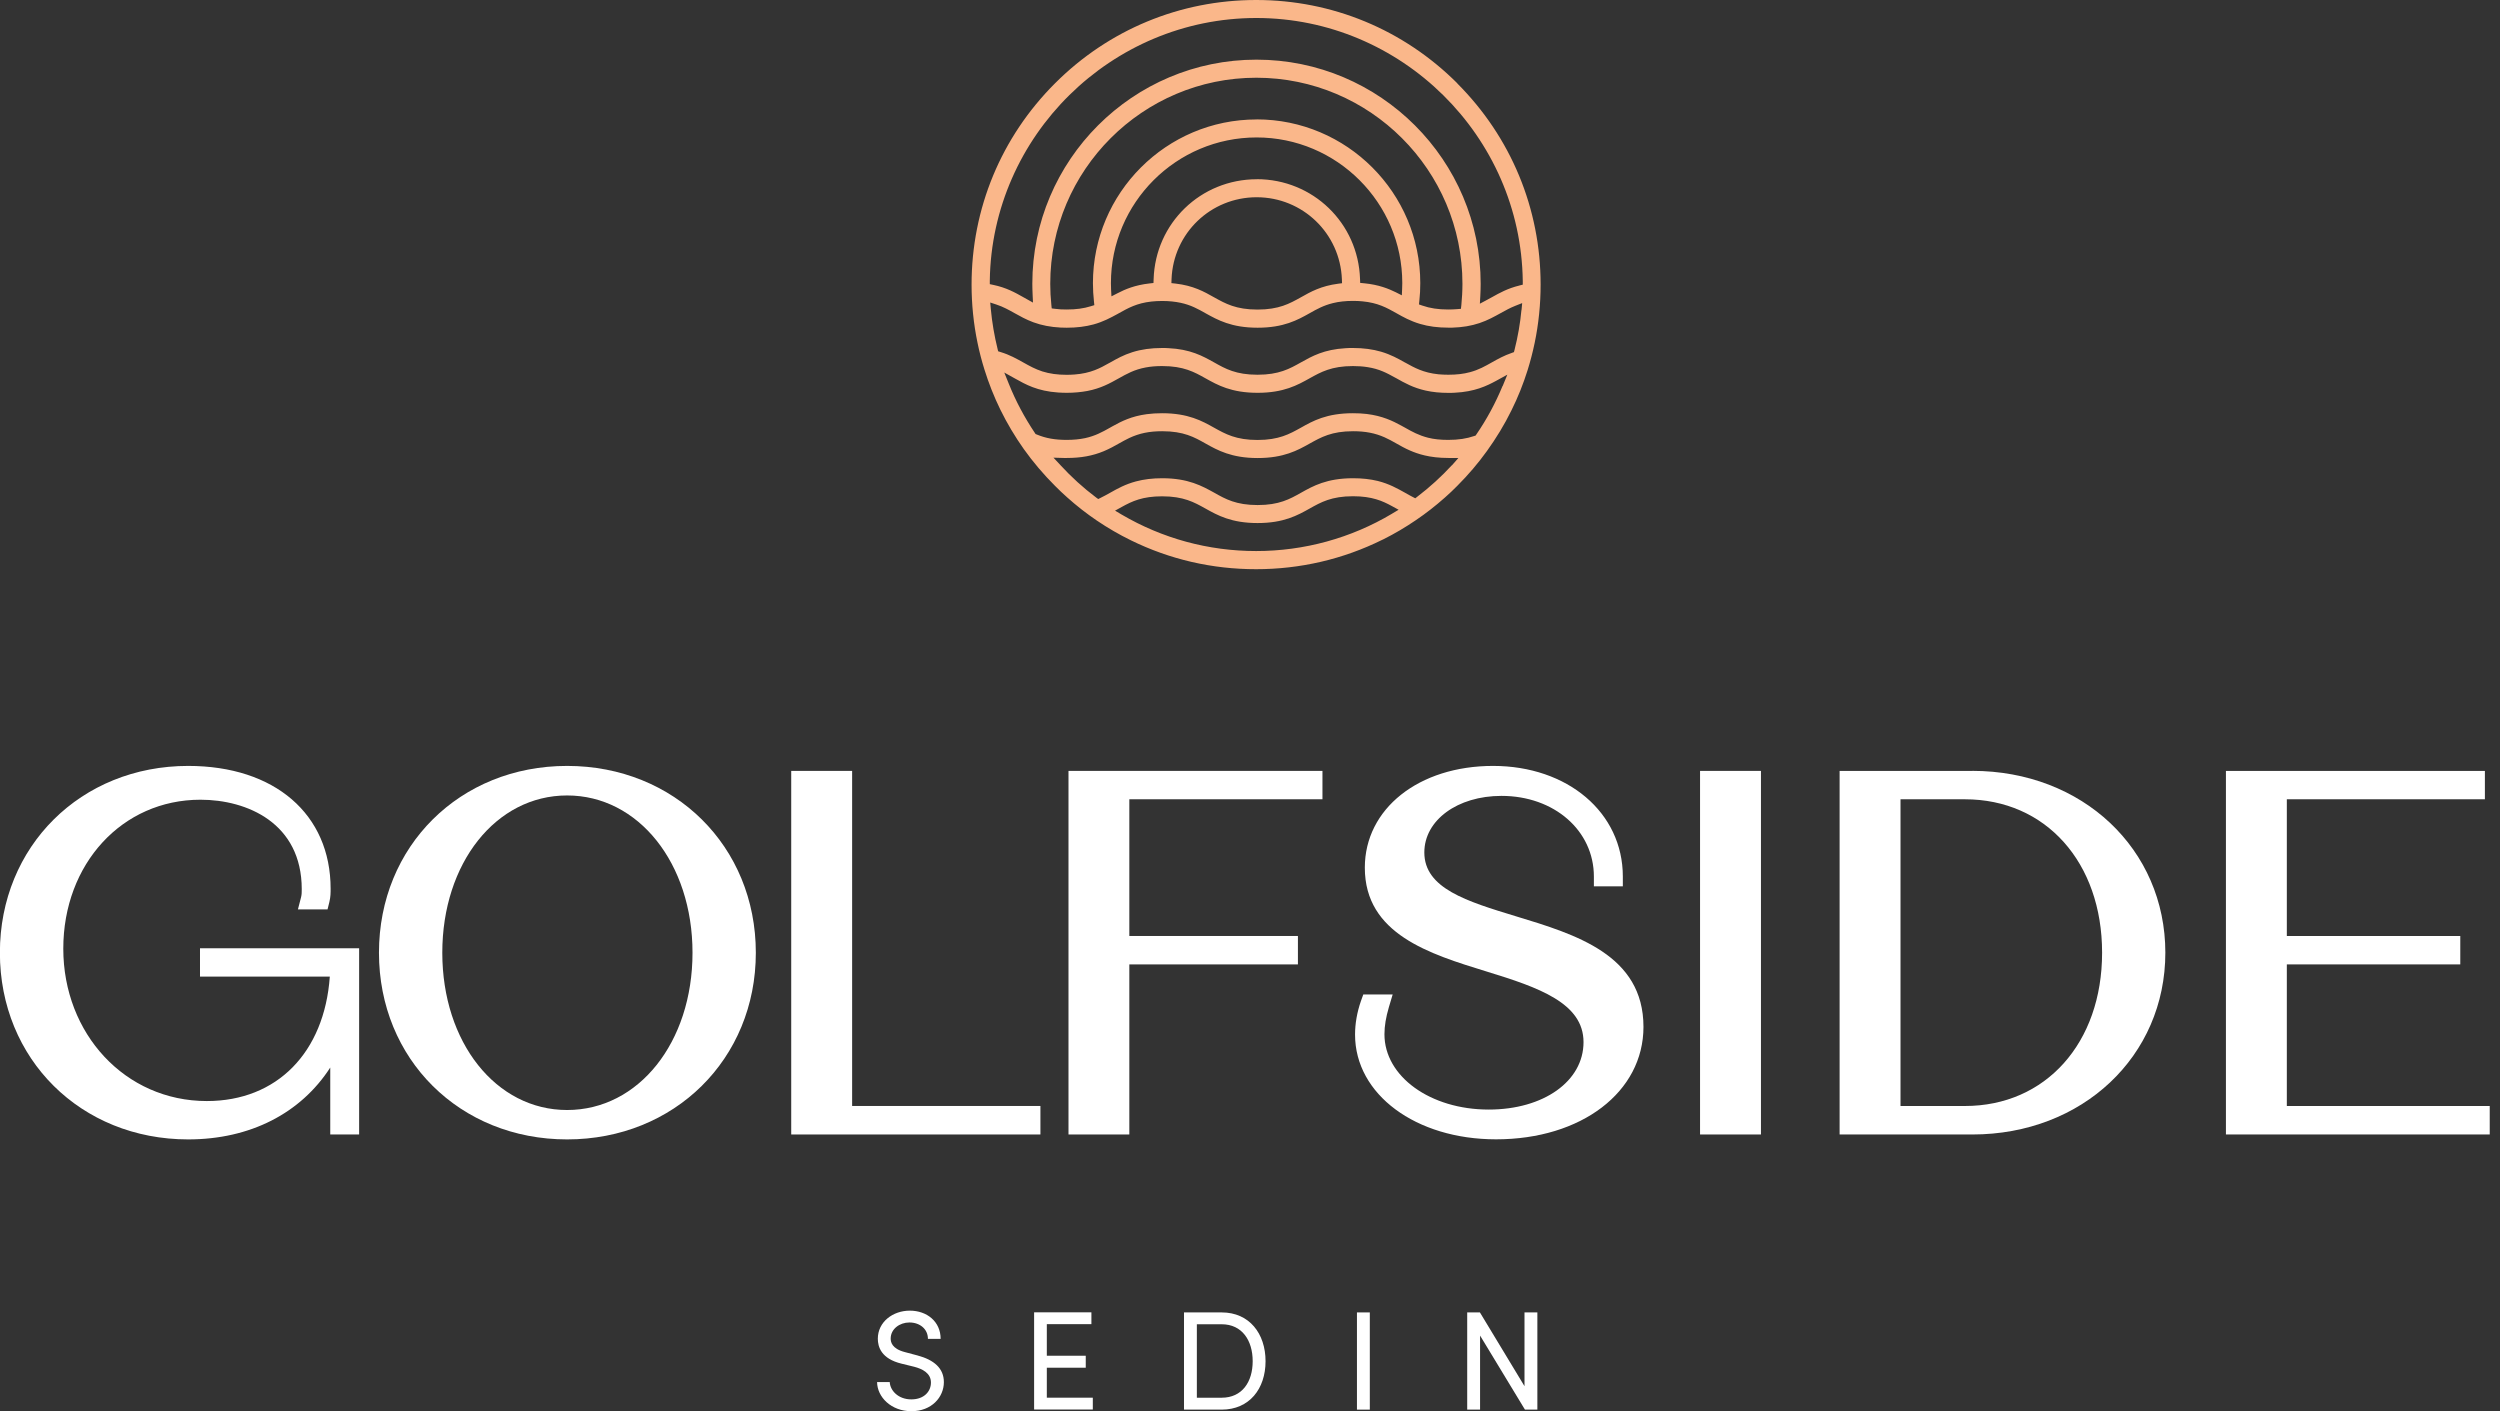
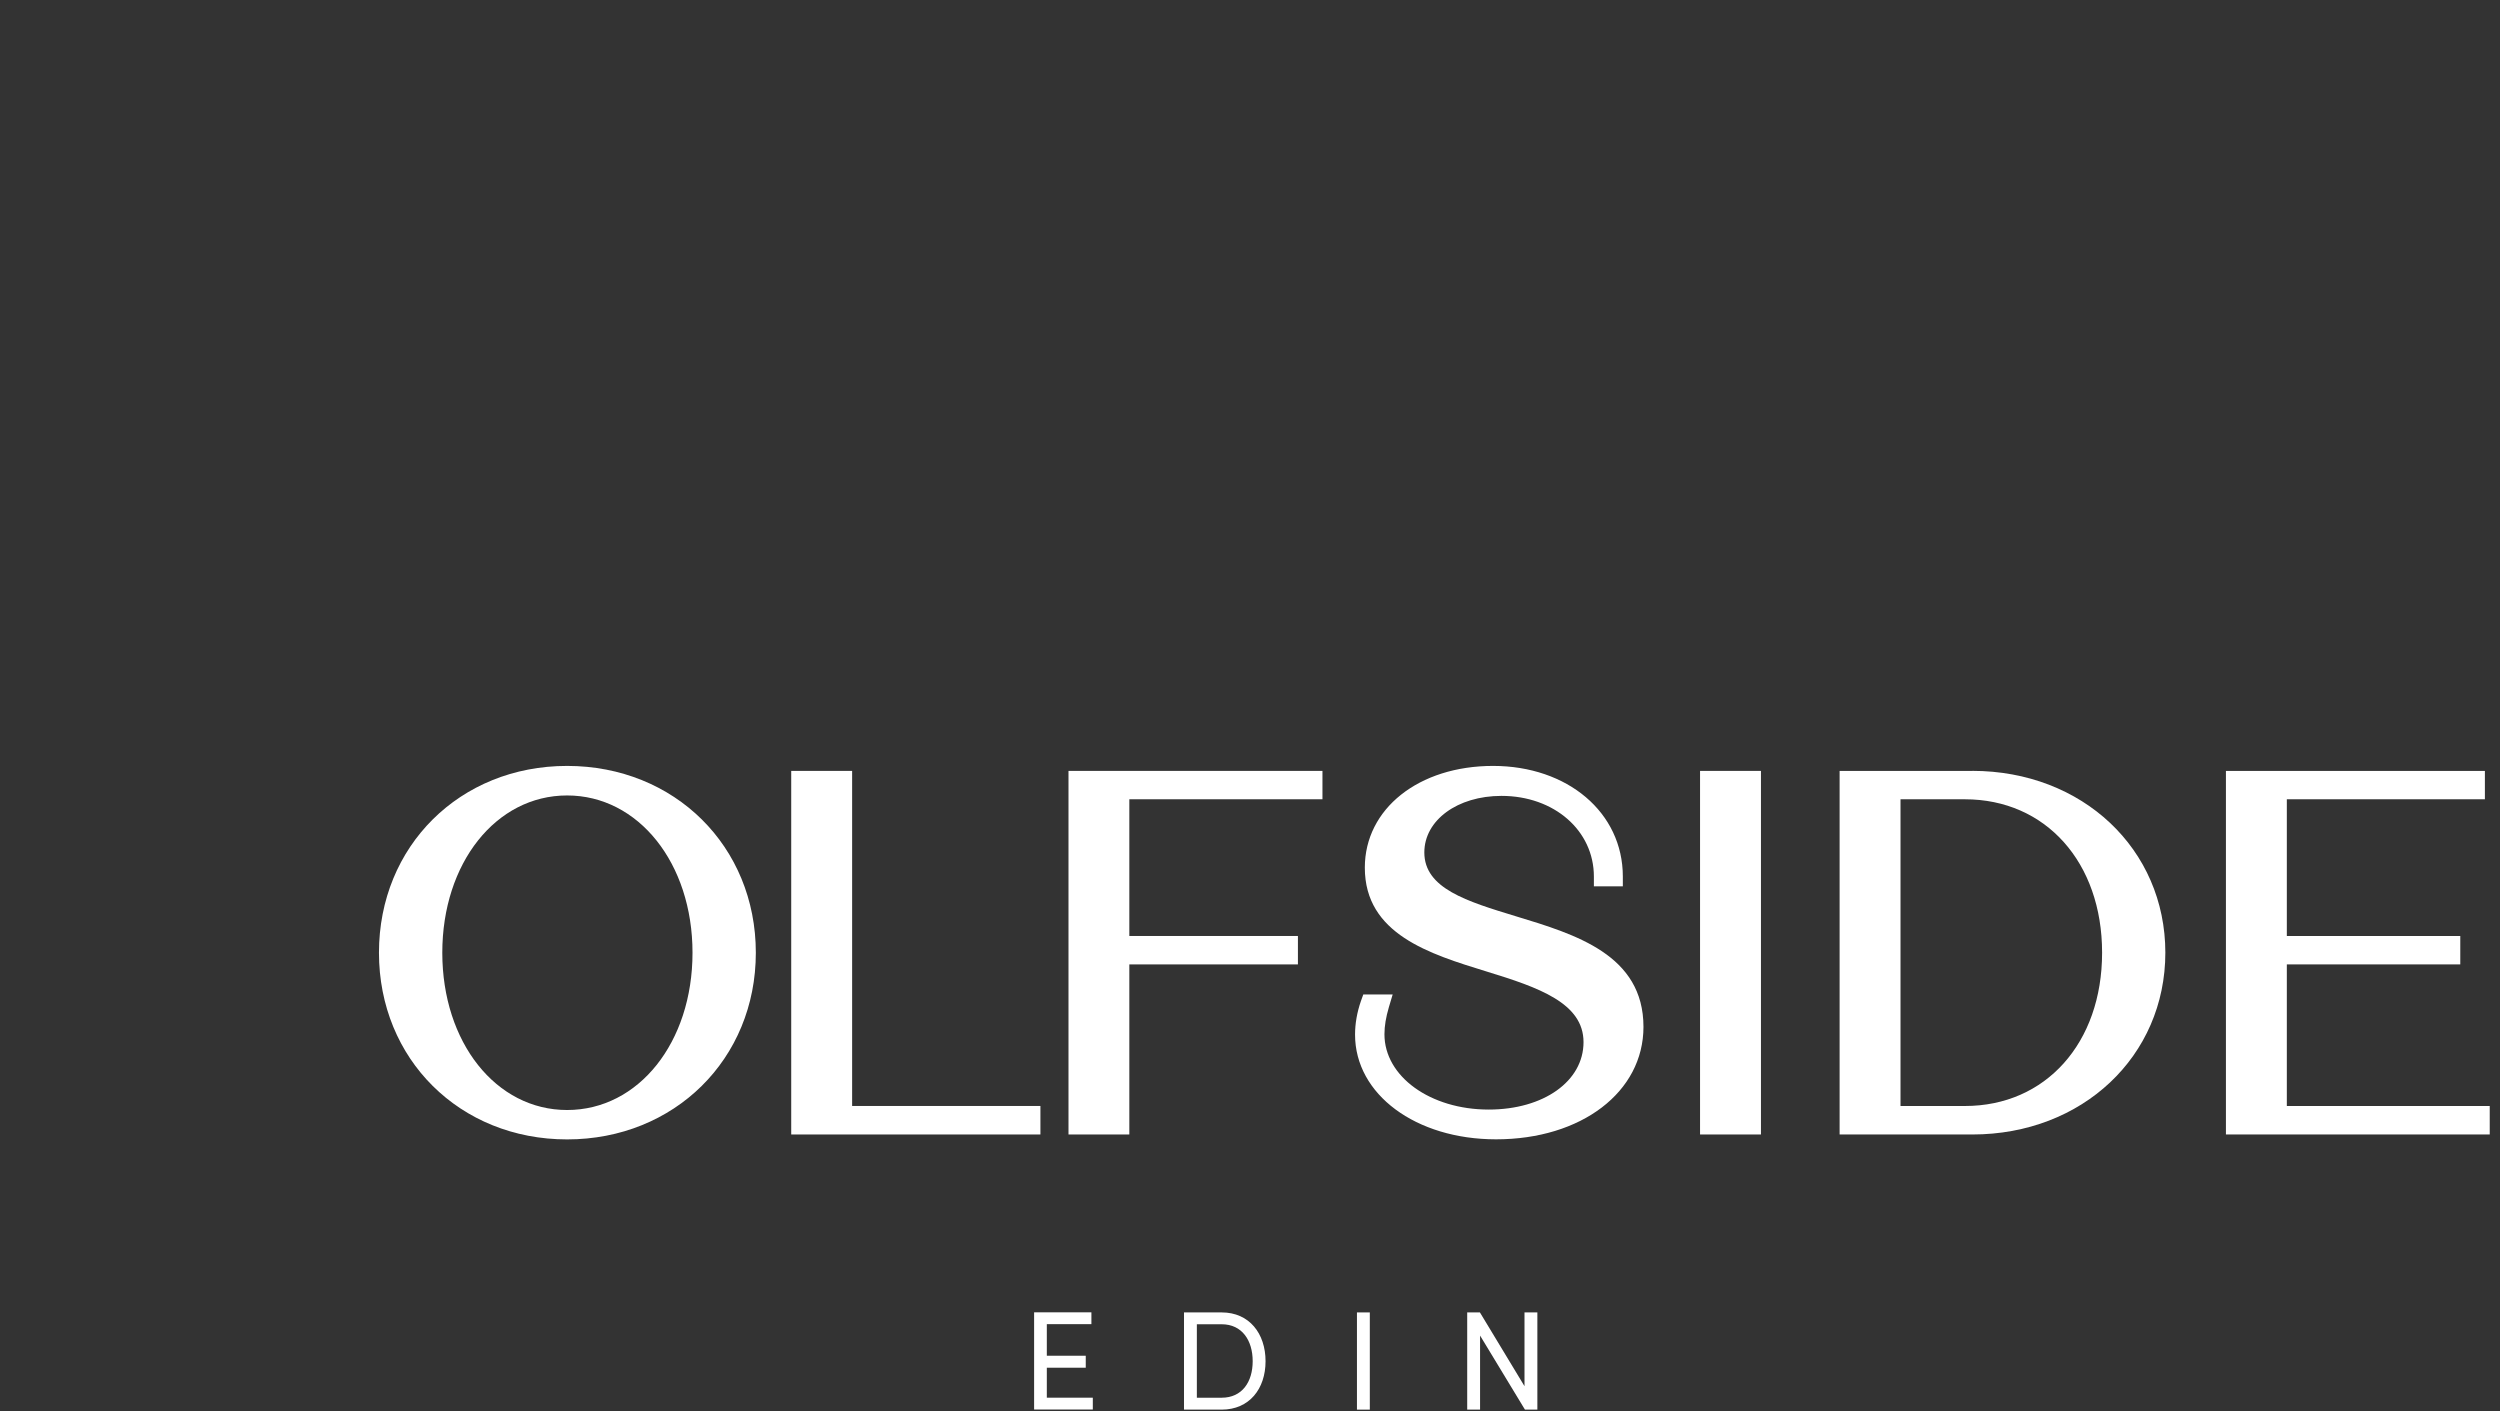
<svg xmlns="http://www.w3.org/2000/svg" width="186" height="105" viewBox="0 0 186 105" fill="none">
  <rect x="0" y="0" width="186" height="105" fill="#333333" stroke="none" />
  <g clip-path="url(#clip0_630_364)">
-     <path d="M108.429 6.203C104.428 2.203 99.116 0 93.459 0C87.802 0 82.484 2.203 78.489 6.203C74.488 10.204 72.285 15.517 72.285 21.174C72.285 22.633 72.433 24.092 72.728 25.508C72.865 26.175 73.039 26.842 73.242 27.492C73.559 28.514 73.958 29.52 74.428 30.482C74.925 31.493 75.51 32.477 76.171 33.411C76.86 34.379 77.641 35.297 78.489 36.144C78.789 36.45 79.101 36.74 79.407 37.013C80.096 37.631 80.839 38.21 81.604 38.729C82.413 39.276 83.266 39.773 84.14 40.2C87.048 41.626 90.18 42.348 93.454 42.348C96.727 42.348 99.919 41.61 102.843 40.161L102.914 40.129C103.756 39.708 104.581 39.221 105.363 38.686C106.106 38.183 106.822 37.62 107.5 37.019C107.817 36.74 108.129 36.445 108.424 36.144C109.227 35.341 109.971 34.472 110.626 33.559C111.315 32.602 111.933 31.591 112.447 30.542C112.933 29.569 113.337 28.552 113.66 27.519C113.862 26.869 114.037 26.197 114.179 25.514C114.474 24.098 114.622 22.639 114.622 21.174C114.622 15.522 112.419 10.204 108.418 6.203H108.429ZM103.565 38.221C100.515 40.041 97.022 40.998 93.459 40.998C89.895 40.998 86.474 40.057 83.446 38.281L82.96 37.992L83.457 37.718C84.239 37.286 85.004 36.926 86.463 36.926C88.059 36.926 88.846 37.368 89.682 37.833C90.59 38.341 91.612 38.915 93.563 38.915C95.514 38.915 96.536 38.341 97.443 37.833C98.28 37.363 99.067 36.92 100.663 36.92C102.095 36.92 102.876 37.281 103.559 37.653L104.057 37.926L103.57 38.216L103.565 38.221ZM108.019 34.614C107.238 35.461 106.374 36.248 105.456 36.948L105.297 37.073L105.117 36.98C104.931 36.888 104.756 36.784 104.571 36.68C103.953 36.335 103.352 35.997 102.505 35.783C101.942 35.647 101.346 35.581 100.668 35.581C98.722 35.581 97.695 36.155 96.793 36.663C95.957 37.133 95.17 37.576 93.568 37.576C91.967 37.576 91.18 37.133 90.349 36.663C89.436 36.16 88.414 35.581 86.468 35.581C85.747 35.581 85.113 35.658 84.517 35.816C83.725 36.029 83.151 36.346 82.593 36.663C82.336 36.806 82.118 36.926 81.883 37.041L81.708 37.128L81.549 37.013C80.598 36.297 79.707 35.488 78.904 34.614L78.379 34.051L79.15 34.073H79.369C80.424 34.073 81.293 33.914 82.118 33.57C82.55 33.389 82.921 33.182 83.249 32.996L83.287 32.974C83.533 32.837 83.768 32.706 84.02 32.586C84.769 32.236 85.507 32.083 86.468 32.083C88.07 32.083 88.857 32.526 89.688 32.996C90.59 33.499 91.617 34.078 93.568 34.078C95.519 34.078 96.542 33.504 97.449 32.996C98.285 32.531 99.072 32.083 100.668 32.083C101.586 32.083 102.302 32.225 103.002 32.531C103.313 32.668 103.592 32.827 103.893 32.996C104.172 33.154 104.527 33.357 104.909 33.521C105.451 33.756 106.33 34.073 107.762 34.073H108.506L108.025 34.619L108.019 34.614ZM111.791 28.716C111.271 29.979 110.616 31.192 109.845 32.318L109.785 32.406L109.686 32.438C109.112 32.635 108.5 32.728 107.752 32.728C107.183 32.728 106.686 32.679 106.238 32.564C105.554 32.389 105.057 32.116 104.538 31.821L104.259 31.668C103.63 31.323 102.854 30.941 101.679 30.799C101.362 30.761 101.012 30.744 100.657 30.744C98.706 30.744 97.684 31.312 96.777 31.826C95.94 32.291 95.153 32.734 93.557 32.734C91.961 32.734 91.174 32.291 90.338 31.826C89.431 31.318 88.409 30.744 86.457 30.744C86.058 30.744 85.671 30.766 85.315 30.815C84.184 30.968 83.451 31.334 82.746 31.728L82.582 31.821C82.019 32.138 81.489 32.433 80.73 32.597C80.32 32.684 79.871 32.728 79.363 32.728C78.489 32.728 77.811 32.608 77.139 32.329L77.046 32.291L76.996 32.214C76.226 31.067 75.57 29.837 75.062 28.569L74.717 27.716L75.521 28.164C76.302 28.602 77.182 29.099 78.724 29.203C78.926 29.214 79.139 29.225 79.363 29.225C79.921 29.225 80.424 29.175 80.899 29.088C81.916 28.891 82.582 28.514 83.227 28.153C83.834 27.814 84.391 27.497 85.239 27.339C85.616 27.268 86.009 27.235 86.463 27.235C88.064 27.235 88.851 27.678 89.682 28.142C90.59 28.651 91.612 29.225 93.563 29.225C95.514 29.225 96.536 28.651 97.443 28.142C98.28 27.678 99.067 27.235 100.663 27.235C101.062 27.235 101.417 27.262 101.756 27.317C102.603 27.448 103.155 27.738 103.794 28.093L103.887 28.142C104.505 28.492 105.144 28.853 106.079 29.061C106.593 29.175 107.145 29.23 107.757 29.23C107.921 29.23 108.074 29.23 108.227 29.219C109.714 29.148 110.61 28.716 111.342 28.317L112.146 27.875L111.796 28.727L111.791 28.716ZM113.195 23.07C113.102 24.071 112.927 25.06 112.682 26.027L112.638 26.197L112.474 26.257C111.9 26.454 111.441 26.71 111.004 26.956C110.479 27.252 110.009 27.519 109.369 27.689C108.888 27.82 108.369 27.88 107.757 27.88C107.5 27.88 107.254 27.869 107.019 27.847C105.899 27.733 105.237 27.361 104.538 26.973L104.494 26.951C104.029 26.689 103.483 26.383 102.761 26.169C102.127 25.984 101.439 25.891 100.657 25.891C100.46 25.891 100.28 25.891 100.105 25.907C98.509 26 97.629 26.492 96.782 26.967C95.946 27.437 95.159 27.88 93.557 27.88C91.956 27.88 91.169 27.437 90.338 26.967C89.464 26.481 88.567 25.978 86.906 25.902C86.764 25.891 86.616 25.891 86.463 25.891C85.632 25.891 84.911 25.994 84.249 26.202C83.588 26.41 83.085 26.694 82.593 26.973L82.5 27.022C81.872 27.377 81.156 27.776 79.937 27.864C79.762 27.875 79.571 27.886 79.369 27.886C78.669 27.886 78.09 27.804 77.549 27.634C77.013 27.459 76.592 27.224 76.144 26.973C75.641 26.694 75.127 26.399 74.439 26.191L74.264 26.137L74.22 25.962C73.98 24.989 73.81 23.994 73.717 22.999L73.673 22.507L74.138 22.66C74.652 22.83 75.056 23.059 75.488 23.3C75.887 23.524 76.335 23.775 76.882 23.978C77.505 24.207 78.166 24.333 78.909 24.371C79.057 24.371 79.21 24.382 79.363 24.382C80.106 24.382 80.762 24.3 81.364 24.136C82.074 23.939 82.604 23.655 83.134 23.366L83.244 23.305C83.927 22.923 84.572 22.557 85.654 22.436C85.911 22.409 86.173 22.393 86.468 22.393C86.977 22.393 87.43 22.442 87.84 22.529C88.606 22.693 89.13 22.988 89.682 23.3C90.59 23.803 91.612 24.382 93.563 24.382C95.514 24.382 96.536 23.808 97.443 23.3C97.974 22.999 98.476 22.721 99.171 22.551C99.613 22.442 100.105 22.387 100.663 22.387C100.92 22.387 101.155 22.398 101.368 22.42C102.51 22.529 103.171 22.895 103.871 23.289C104.401 23.59 104.931 23.885 105.647 24.098C106.287 24.289 106.975 24.377 107.762 24.377C107.861 24.377 107.959 24.377 108.047 24.377C108.795 24.355 109.457 24.245 110.074 24.038C110.692 23.83 111.173 23.557 111.643 23.3C112.015 23.092 112.359 22.901 112.764 22.742L113.25 22.551L113.201 23.076L113.195 23.07ZM93.492 8.887C86.775 8.887 81.314 14.353 81.314 21.07C81.314 21.524 81.342 21.988 81.391 22.436L81.418 22.704L81.167 22.781C80.631 22.95 80.063 23.027 79.363 23.027C79.057 23.027 78.767 23.016 78.505 22.977L78.248 22.945L78.221 22.688C78.166 22.163 78.139 21.638 78.139 21.114C78.139 12.664 85.02 5.783 93.47 5.783C101.92 5.783 108.806 12.664 108.806 21.114C108.806 21.649 108.774 22.19 108.724 22.71L108.692 22.977L108.429 22.999C108.222 23.016 107.998 23.027 107.752 23.027C107.003 23.027 106.385 22.934 105.811 22.732L105.571 22.649L105.598 22.393C105.647 21.955 105.669 21.513 105.669 21.064C105.669 14.347 100.204 8.882 93.486 8.882L93.492 8.887ZM93.508 13.336C89.332 13.336 85.955 16.605 85.829 20.775L85.818 21.054L85.539 21.086C84.441 21.207 83.708 21.524 83.14 21.819L82.692 22.048L82.664 21.546C82.653 21.387 82.653 21.229 82.653 21.064C82.653 15.085 87.518 10.226 93.492 10.226C99.466 10.226 104.33 15.091 104.33 21.064C104.33 21.201 104.33 21.338 104.319 21.474L104.297 21.972L103.855 21.748C103.33 21.491 102.592 21.179 101.482 21.075L101.198 21.048L101.187 20.764C101.056 16.594 97.678 13.331 93.503 13.331L93.508 13.336ZM99.859 21.07L99.564 21.108C98.291 21.272 97.52 21.704 96.777 22.125C95.94 22.589 95.159 23.032 93.557 23.032C91.956 23.032 91.174 22.589 90.338 22.125C89.573 21.693 88.786 21.25 87.452 21.097L87.152 21.064L87.163 20.764C87.294 17.348 90.081 14.675 93.497 14.675C96.913 14.675 99.706 17.359 99.837 20.78L99.848 21.075L99.859 21.07ZM113.037 21.245C112.179 21.453 111.572 21.791 110.987 22.119L110.894 22.169C110.796 22.223 110.698 22.278 110.605 22.327L110.102 22.595L110.135 22.026C110.151 21.726 110.162 21.42 110.162 21.114C110.162 11.921 102.679 4.438 93.481 4.438C84.282 4.438 76.805 11.921 76.805 21.114C76.805 21.392 76.816 21.66 76.827 21.928L76.854 22.513L76.149 22.119C75.521 21.764 74.87 21.398 73.897 21.196L73.641 21.141V20.873C73.794 10.101 82.692 1.339 93.47 1.339C104.248 1.339 113.163 10.122 113.294 20.922V21.179L113.048 21.239L113.037 21.245Z" fill="#FAB78A" />
-     <path d="M26.719 70.55V84.405H24.571V79.426C22.374 82.826 18.614 84.772 14.001 84.772C6.015 84.772 -0.008 78.798 -0.008 70.883C-0.008 62.969 6.015 56.984 14.001 56.984C20.439 56.984 24.598 60.575 24.598 66.123C24.598 66.407 24.598 66.73 24.506 67.107L24.369 67.659H22.166L22.401 66.746C22.45 66.544 22.45 66.391 22.45 66.156C22.45 61.237 18.384 59.499 14.913 59.499C9.092 59.499 4.709 64.265 4.709 70.583C4.709 76.901 9.3 81.918 15.389 81.918C20.608 81.918 24.134 78.311 24.538 72.66H14.88V70.55H26.724H26.719Z" fill="white" />
    <path d="M42.193 56.984C34.208 56.984 28.195 62.958 28.195 70.883C28.195 78.809 34.213 84.772 42.193 84.772C50.173 84.772 56.234 78.798 56.234 70.883C56.234 62.969 50.194 56.984 42.193 56.984ZM42.193 82.585C36.897 82.585 32.907 77.552 32.907 70.883C32.907 64.215 36.897 59.182 42.193 59.182C47.489 59.182 51.523 64.215 51.523 70.883C51.523 77.552 47.511 82.585 42.193 82.585Z" fill="white" />
    <path d="M77.407 82.284V84.405H58.867V57.355H63.398V82.284H77.407Z" fill="white" />
    <path d="M84.022 59.465V69.637H96.565V71.752H84.022V84.405H79.496V57.355H98.391V59.465H84.022Z" fill="white" />
    <path d="M122.274 76.398C122.274 81.246 117.656 84.766 111.305 84.766C105.326 84.766 100.816 81.416 100.816 76.978C100.816 76.152 100.964 75.311 101.254 74.474L101.429 73.988H103.615L103.336 74.922C103.112 75.688 103.003 76.327 103.003 76.95C103.003 80.088 106.413 82.552 110.758 82.552C114.847 82.552 117.814 80.443 117.814 77.535C117.814 74.627 114.48 73.469 110.611 72.283C106.364 70.976 101.543 69.501 101.543 64.554C101.543 60.171 105.555 56.984 111.086 56.984C116.618 56.984 120.739 60.444 120.739 65.216V65.942H118.585V65.216C118.585 61.794 115.634 59.214 111.709 59.214C108.441 59.214 105.97 61.018 105.97 63.423C105.97 66.101 109.13 67.058 112.786 68.172C117.235 69.522 122.274 71.042 122.274 76.404V76.398Z" fill="white" />
    <path d="M131.015 57.355H126.484V84.405H131.015V57.355Z" fill="white" />
    <path d="M146.738 57.357H136.867V84.406H146.738C154.926 84.406 161.102 78.585 161.102 70.879C161.102 63.172 154.926 57.352 146.738 57.352V57.357ZM146.192 82.286H141.398V59.467H146.192C152.198 59.467 156.396 64.156 156.396 70.879C156.396 77.602 152.198 82.286 146.192 82.286Z" fill="white" />
    <path d="M185.236 82.284V84.405H165.609V57.355H184.876V59.465H170.14V69.637H183.045V71.752H170.14V82.284H185.236Z" fill="white" />
-     <path d="M65.25 102.824H66.196C66.228 103.464 66.835 104.114 67.802 104.114C68.77 104.114 69.262 103.507 69.262 102.863C69.262 102.157 68.622 101.846 68.016 101.687L67.081 101.458C65.551 101.092 65.31 100.19 65.31 99.6C65.31 98.348 66.431 97.512 67.693 97.512C68.956 97.512 69.983 98.321 69.983 99.611H69.038C69.038 98.884 68.442 98.392 67.66 98.392C66.939 98.392 66.267 98.873 66.267 99.589C66.267 99.84 66.349 100.343 67.316 100.594L68.262 100.846C69.491 101.174 70.224 101.802 70.224 102.83C70.224 103.95 69.311 104.994 67.808 104.994C66.305 104.994 65.266 103.945 65.255 102.824H65.25Z" fill="white" />
    <path d="M77.883 103.988H81.305V104.868H76.938V97.637H81.201V98.517H77.883V100.867H80.78V101.758H77.883V103.982V103.988Z" fill="white" />
    <path d="M90.894 97.644C92.949 97.644 94.157 99.219 94.157 101.274C94.157 103.329 92.949 104.876 90.894 104.876H88.09V97.644H90.894ZM90.894 103.99C92.413 103.99 93.2 102.815 93.2 101.274C93.2 99.732 92.413 98.525 90.894 98.525H89.046V103.99H90.894Z" fill="white" />
    <path d="M100.957 104.876V97.644H101.914V104.876H100.957Z" fill="white" />
    <path d="M113.423 97.644H114.38V104.876H113.456L110.117 99.366V104.876H109.16V97.644H110.106L113.423 103.132V97.644Z" fill="white" />
  </g>
  <defs>
    <clipPath id="clip0_630_364">
      <rect width="185.241" height="105" fill="white" />
    </clipPath>
  </defs>
</svg>